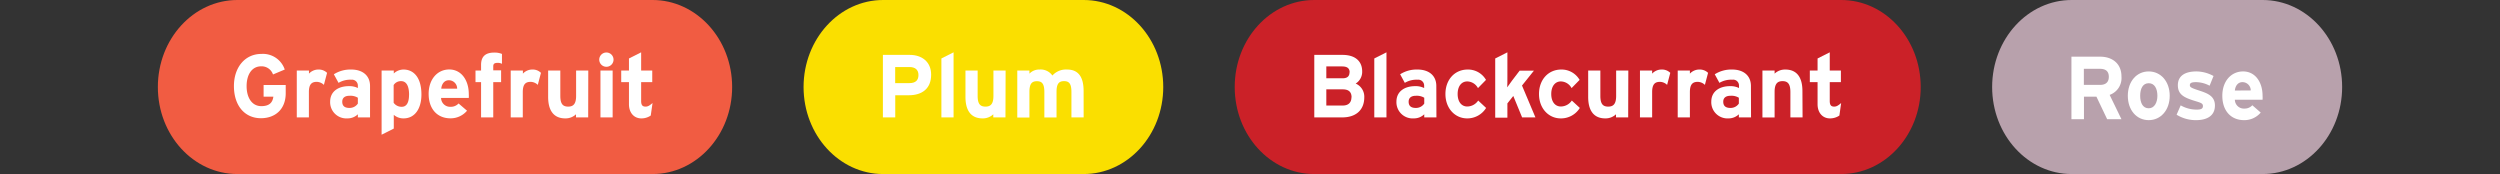
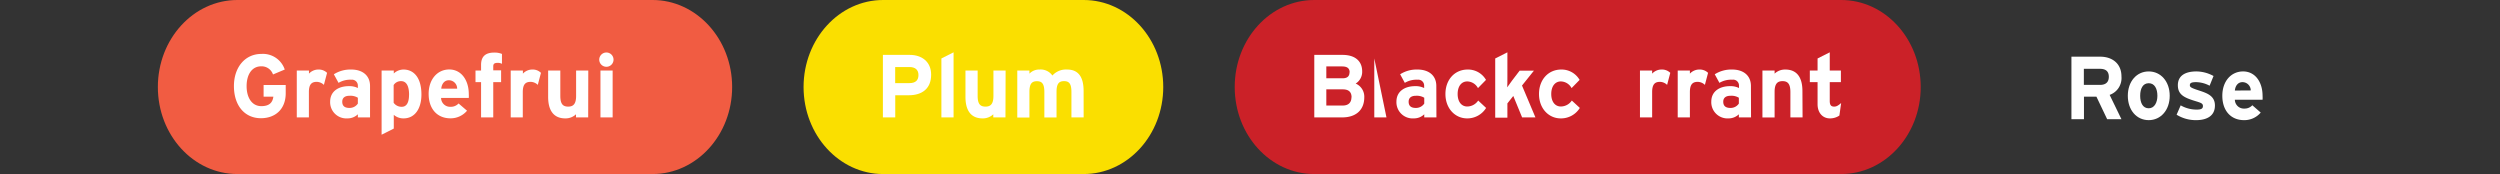
<svg xmlns="http://www.w3.org/2000/svg" viewBox="0 0 700 48.73">
  <rect x="0" y="0" width="700" height="48.73" fill="#333333" stroke="none" />
  <defs>
    <style>.cls-1,.cls-4{fill:#fff;}.cls-1{opacity:0;}.cls-2{fill:#f15c42;}.cls-3{isolation:isolate;}.cls-5{fill:#fadf00;}.cls-6{fill:#cb2128;}.cls-7{fill:#b8a1ac;}</style>
  </defs>
  <g id="Layer_2" data-name="Layer 2">
    <rect class="cls-1" width="700" height="48.73" />
  </g>
  <g id="Layer_3" data-name="Layer 3">
    <g id="Layer_1" data-name="Layer 1">
      <path class="cls-2" d="M66.48,0H182.71C195,0,205,10.91,205,24.37h0c0,13.46-10,24.36-22.28,24.36H66.48c-12.31,0-22.28-10.9-22.28-24.36h0C44.2,10.91,54.17,0,66.48,0Z" />
    </g>
    <g id="Layer_2-2" data-name="Layer 2">
      <g class="cls-3">
        <g class="cls-3">
          <path class="cls-4" d="M80,26.1c0,4.5-2.94,7-6.94,7-4.52,0-7.56-3.5-7.56-9,0-5.32,3.16-9,7.68-9a6.44,6.44,0,0,1,6.55,4.37l-3.29,1.38a3.36,3.36,0,0,0-3.31-2.28c-2.59,0-4.08,2.3-4.08,5.55s1.51,5.6,4.11,5.6c2.37,0,3.18-1.12,3.38-2.65H73.81V23.8H80Z" />
          <path class="cls-4" d="M91.58,20.4l-.89,3.37a2.94,2.94,0,0,0-2-.85c-1.33,0-2.2.58-2.2,2.85v7.1H83.1V19.75h3.41v.87a3.59,3.59,0,0,1,2.67-1.15A3.3,3.3,0,0,1,91.58,20.4Z" />
          <path class="cls-4" d="M103.61,32.87H100.2V32a4.13,4.13,0,0,1-2.92,1.15,4.54,4.54,0,0,1-4.84-4.68c0-2.9,2.32-4.35,5.26-4.35a5.25,5.25,0,0,1,2.5.53V24a1.65,1.65,0,0,0-1.85-1.68,6.35,6.35,0,0,0-3.56.88l-1.31-2.4a8.63,8.63,0,0,1,4.87-1.33c3.13,0,5.26,1.65,5.26,4.6ZM100.2,29V27.37a3.94,3.94,0,0,0-2.37-.55c-1.29,0-2,.6-2,1.65s.52,1.75,2,1.75A2.77,2.77,0,0,0,100.2,29Z" />
          <path class="cls-4" d="M118,26.47c0,3.93-1.83,6.68-5,6.68a4.05,4.05,0,0,1-2.74-1V36l-3.41,1.72V19.75h3.41v.82a4,4,0,0,1,2.74-1.1C115.72,19.47,118,21.57,118,26.47Zm-3.46.08c0-2.7-.89-3.83-2.22-3.83a2.38,2.38,0,0,0-2.1,1.1v4.95a2.7,2.7,0,0,0,2.3,1.13C113.81,29.9,114.53,28.75,114.53,26.55Z" />
          <path class="cls-4" d="M131.26,26.32a9.51,9.51,0,0,1,0,1.1h-7.76a2.52,2.52,0,0,0,2.67,2.48,2.89,2.89,0,0,0,2.23-.93L130.77,31a6,6,0,0,1-4.65,2.13c-3.73,0-6.1-2.68-6.1-6.83s2.5-6.85,5.78-6.85C129.26,19.47,131.26,22.57,131.26,26.32ZM128,24.82a2.32,2.32,0,0,0-2.32-2.35c-1.24,0-2,1-2.13,2.35Z" />
          <path class="cls-4" d="M140.55,17.87a2.48,2.48,0,0,0-1.18-.27c-1,0-1.26.32-1.26,1v1.1h2.2V23h-2.2v9.87H134.7V23h-1.56V19.75h1.56V18.17c0-2.45,1.33-3.45,3.7-3.45a5.51,5.51,0,0,1,2.15.38Z" />
          <path class="cls-4" d="M151.47,20.4l-.89,3.37a2.91,2.91,0,0,0-2-.85c-1.34,0-2.2.58-2.2,2.85v7.1H143V19.75h3.41v.87a3.59,3.59,0,0,1,2.67-1.15A3.25,3.25,0,0,1,151.47,20.4Z" />
          <path class="cls-4" d="M164.69,32.87h-3.41V32a4.23,4.23,0,0,1-3,1.15c-3.31,0-4.8-2.3-4.8-6v-7.4h3.41v7.1c0,2.35.79,3,2.2,3s2.22-.7,2.22-3V19.75h3.41Z" />
          <path class="cls-4" d="M171.79,16.7a2,2,0,1,1-1.95-2A2,2,0,0,1,171.79,16.7Zm-.25,16.17h-3.41V19.75h3.41Z" />
-           <path class="cls-4" d="M182.71,28.85l-.5,3.5a4.55,4.55,0,0,1-2.64.8c-2.1,0-3.46-1.65-3.46-3.95V23h-2.17V19.75h2.17V16.37l3.41-1.72v5.1h3.11V23h-3.11v5.27c0,1.25.45,1.58,1.26,1.58C181.4,29.85,181.87,29.57,182.71,28.85Z" />
        </g>
      </g>
    </g>
    <g id="Layer_1-2" data-name="Layer 1">
      <path class="cls-5" d="M247.27,0h56.16c12.3,0,22.28,10.91,22.28,24.37h0c0,13.46-10,24.36-22.28,24.36H247.27C235,48.73,225,37.83,225,24.37h0C225,10.91,235,0,247.27,0Z" />
    </g>
    <g id="Layer_2-3" data-name="Layer 2">
      <g class="cls-3">
        <g class="cls-3">
          <path class="cls-4" d="M260.72,20.92c0,4-2.66,5.75-6.25,5.75h-3.8v6.2h-3.46V15.37h7.56C258,15.37,260.72,17.2,260.72,20.92Zm-3.55.08c0-1.53-1-2.23-2.52-2.23h-4v4.5h4C256.3,23.27,257.17,22.52,257.17,21Z" />
          <path class="cls-4" d="M267,32.87h-3.41V16.37L267,14.65Z" />
          <path class="cls-4" d="M281.53,32.87h-3.41V32a4.24,4.24,0,0,1-3,1.15c-3.31,0-4.79-2.3-4.79-6v-7.4h3.41v7.1c0,2.35.79,3,2.2,3s2.22-.7,2.22-3V19.75h3.41Z" />
          <path class="cls-4" d="M303.42,32.87H300v-7.1c0-2.35-.66-3.05-2.07-3.05s-2.1.7-2.1,3v7.17h-3.41v-7.1c0-2.35-.67-3.05-2.08-3.05s-2.1.7-2.1,3v7.17h-3.4V19.75h3.4v.87a3.78,3.78,0,0,1,2.85-1.15,4,4,0,0,1,3.58,1.68,5.1,5.1,0,0,1,4.12-1.68c3.31,0,4.62,2.3,4.62,6Z" />
        </g>
      </g>
    </g>
    <g id="Layer_1-3" data-name="Layer 1">
      <path class="cls-6" d="M368,0H515.52c12.31,0,22.28,10.91,22.28,24.37h0c0,13.46-10,24.36-22.28,24.36H368c-12.31,0-22.28-10.9-22.28-24.36h0C345.71,10.91,355.68,0,368,0Z" />
    </g>
    <g id="Layer_2-4" data-name="Layer 2">
      <g class="cls-3">
        <g class="cls-3">
          <path class="cls-4" d="M382,27.22c0,3.68-2.45,5.65-6.15,5.65H368V15.37h7.93c3.36,0,5.48,1.63,5.48,4.63a3.86,3.86,0,0,1-1.82,3.4A4,4,0,0,1,382,27.22Zm-4.1-6.95c0-1.1-.62-1.67-2.13-1.67h-4.4v3.32h4.57C377.34,21.92,377.86,21.25,377.86,20.27Zm.54,7c0-1.5-.79-2.25-2.47-2.25h-4.6v4.53h4.6C377.61,29.55,378.4,28.65,378.4,27.27Z" />
-           <path class="cls-4" d="M388.21,32.87H384.8V16.37l3.41-1.72Z" />
+           <path class="cls-4" d="M388.21,32.87H384.8V16.37Z" />
          <path class="cls-4" d="M402.2,32.87h-3.41V32a4.13,4.13,0,0,1-2.92,1.15A4.54,4.54,0,0,1,391,28.47c0-2.9,2.32-4.35,5.26-4.35a5.29,5.29,0,0,1,2.5.53V24a1.65,1.65,0,0,0-1.86-1.68,6.32,6.32,0,0,0-3.55.88l-1.31-2.4a8.57,8.57,0,0,1,4.86-1.33c3.14,0,5.27,1.65,5.27,4.6ZM398.79,29V27.37a4,4,0,0,0-2.37-.55c-1.29,0-2,.6-2,1.65s.52,1.75,2,1.75A2.77,2.77,0,0,0,398.79,29Z" />
          <path class="cls-4" d="M416.11,30.22a6.17,6.17,0,0,1-5.31,2.93c-3.39,0-6.08-2.8-6.08-6.83s2.62-6.85,6.23-6.85a5.8,5.8,0,0,1,5.13,2.9l-2.25,2.3a3.48,3.48,0,0,0-3-1.87c-1.63,0-2.69,1.37-2.69,3.52s1.06,3.5,2.69,3.5a3.72,3.72,0,0,0,3.06-1.67Z" />
          <path class="cls-4" d="M429.92,32.87h-3.73l-2.47-6-1.65,2.08v4h-3.41V16.37l3.41-1.72v7c0,.8,0,2.15-.05,2.8.34-.52.94-1.35,1.38-1.92l2.1-2.75h4l-3.34,4.17Z" />
          <path class="cls-4" d="M442.35,30.22A6.17,6.17,0,0,1,437,33.15c-3.39,0-6.08-2.8-6.08-6.83s2.62-6.85,6.23-6.85a5.83,5.83,0,0,1,5.14,2.9l-2.25,2.3a3.49,3.49,0,0,0-3-1.87c-1.63,0-2.69,1.37-2.69,3.52s1.06,3.5,2.69,3.5a3.74,3.74,0,0,0,3.07-1.67Z" />
-           <path class="cls-4" d="M455.89,32.87h-3.41V32a4.24,4.24,0,0,1-3,1.15c-3.31,0-4.79-2.3-4.79-6v-7.4h3.41v7.1c0,2.35.79,3,2.2,3s2.22-.7,2.22-3V19.75h3.41Z" />
          <path class="cls-4" d="M467.68,20.4l-.89,3.37a2.92,2.92,0,0,0-2-.85c-1.33,0-2.19.58-2.19,2.85v7.1h-3.41V19.75h3.41v.87a3.57,3.57,0,0,1,2.66-1.15A3.3,3.3,0,0,1,467.68,20.4Z" />
          <path class="cls-4" d="M478.26,20.4l-.89,3.37a2.94,2.94,0,0,0-2-.85c-1.33,0-2.2.58-2.2,2.85v7.1h-3.41V19.75h3.41v.87a3.59,3.59,0,0,1,2.67-1.15A3.3,3.3,0,0,1,478.26,20.4Z" />
          <path class="cls-4" d="M490.29,32.87h-3.41V32A4.13,4.13,0,0,1,484,33.15a4.54,4.54,0,0,1-4.84-4.68c0-2.9,2.32-4.35,5.26-4.35a5.25,5.25,0,0,1,2.5.53V24A1.65,1.65,0,0,0,485,22.32a6.35,6.35,0,0,0-3.56.88l-1.31-2.4A8.63,8.63,0,0,1,485,19.47c3.13,0,5.26,1.65,5.26,4.6ZM486.88,29V27.37a3.94,3.94,0,0,0-2.37-.55c-1.29,0-2,.6-2,1.65s.52,1.75,2,1.75A2.77,2.77,0,0,0,486.88,29Z" />
          <path class="cls-4" d="M504.72,32.87h-3.41v-7.1c0-2.35-.79-3.05-2.2-3.05s-2.22.7-2.22,3v7.17h-3.41V19.75h3.41v.87a4.24,4.24,0,0,1,3-1.15c3.31,0,4.79,2.3,4.79,6Z" />
          <path class="cls-4" d="M515.52,28.85l-.49,3.5a4.61,4.61,0,0,1-2.65.8c-2.1,0-3.46-1.65-3.46-3.95V23h-2.17V19.75h2.17V16.37l3.41-1.72v5.1h3.12V23h-3.12v5.27c0,1.25.45,1.58,1.26,1.58C514.21,29.85,514.68,29.57,515.52,28.85Z" />
        </g>
      </g>
    </g>
    <g id="Layer_1-4" data-name="Layer 1">
-       <path class="cls-7" d="M580.08,0h53.44c12.31,0,22.28,10.91,22.28,24.37h0c0,13.46-10,24.36-22.28,24.36H580.08c-12.3,0-22.28-10.9-22.28-24.36h0C557.8,10.91,567.78,0,580.08,0Z" />
-     </g>
+       </g>
    <g id="Layer_2-5" data-name="Layer 2">
      <g class="cls-3">
        <g class="cls-3">
          <path class="cls-4" d="M594,33.37h-4L587,27.07h-3.49v6.3H580V15.87h8.06c3.26,0,5.95,1.83,5.95,5.55a5,5,0,0,1-3.31,5.15ZM590.47,21.5c0-1.58-.93-2.23-2.47-2.23h-4.52v4.5H588C589.61,23.77,590.47,23,590.47,21.5Z" />
          <path class="cls-4" d="M607.52,26.82c0,4-2.49,6.82-5.88,6.82s-5.85-2.8-5.85-6.82S598.26,20,601.64,20,607.52,22.8,607.52,26.82Zm-3.45,0c0-2-.79-3.52-2.43-3.52s-2.39,1.5-2.39,3.52.76,3.5,2.39,3.5S604.07,28.65,604.07,26.82Z" />
          <path class="cls-4" d="M620.18,29.54c0,3-2.38,4.1-5.29,4.1a10.17,10.17,0,0,1-5.44-1.52l1.14-2.62a9,9,0,0,0,4.5,1.19c1.33,0,1.73-.32,1.73-1s-.47-.89-1.91-1.32c-3.11-.95-5.11-1.72-5.11-4.5S612,20,615,20a10.17,10.17,0,0,1,4.79,1.28L618.69,24a8.3,8.3,0,0,0-3.78-1c-1.38,0-1.75.28-1.75.85s.4.78,2.69,1.53S620.18,26.92,620.18,29.54Z" />
          <path class="cls-4" d="M633.52,26.82a9.51,9.51,0,0,1,0,1.1h-7.76a2.52,2.52,0,0,0,2.67,2.48,2.88,2.88,0,0,0,2.22-.93L633,31.52a6,6,0,0,1-4.65,2.12c-3.73,0-6.1-2.67-6.1-6.82S624.77,20,628.06,20C631.52,20,633.52,23.07,633.52,26.82Zm-3.31-1.5A2.32,2.32,0,0,0,627.89,23c-1.24,0-2,1-2.13,2.35Z" />
        </g>
      </g>
    </g>
  </g>
</svg>